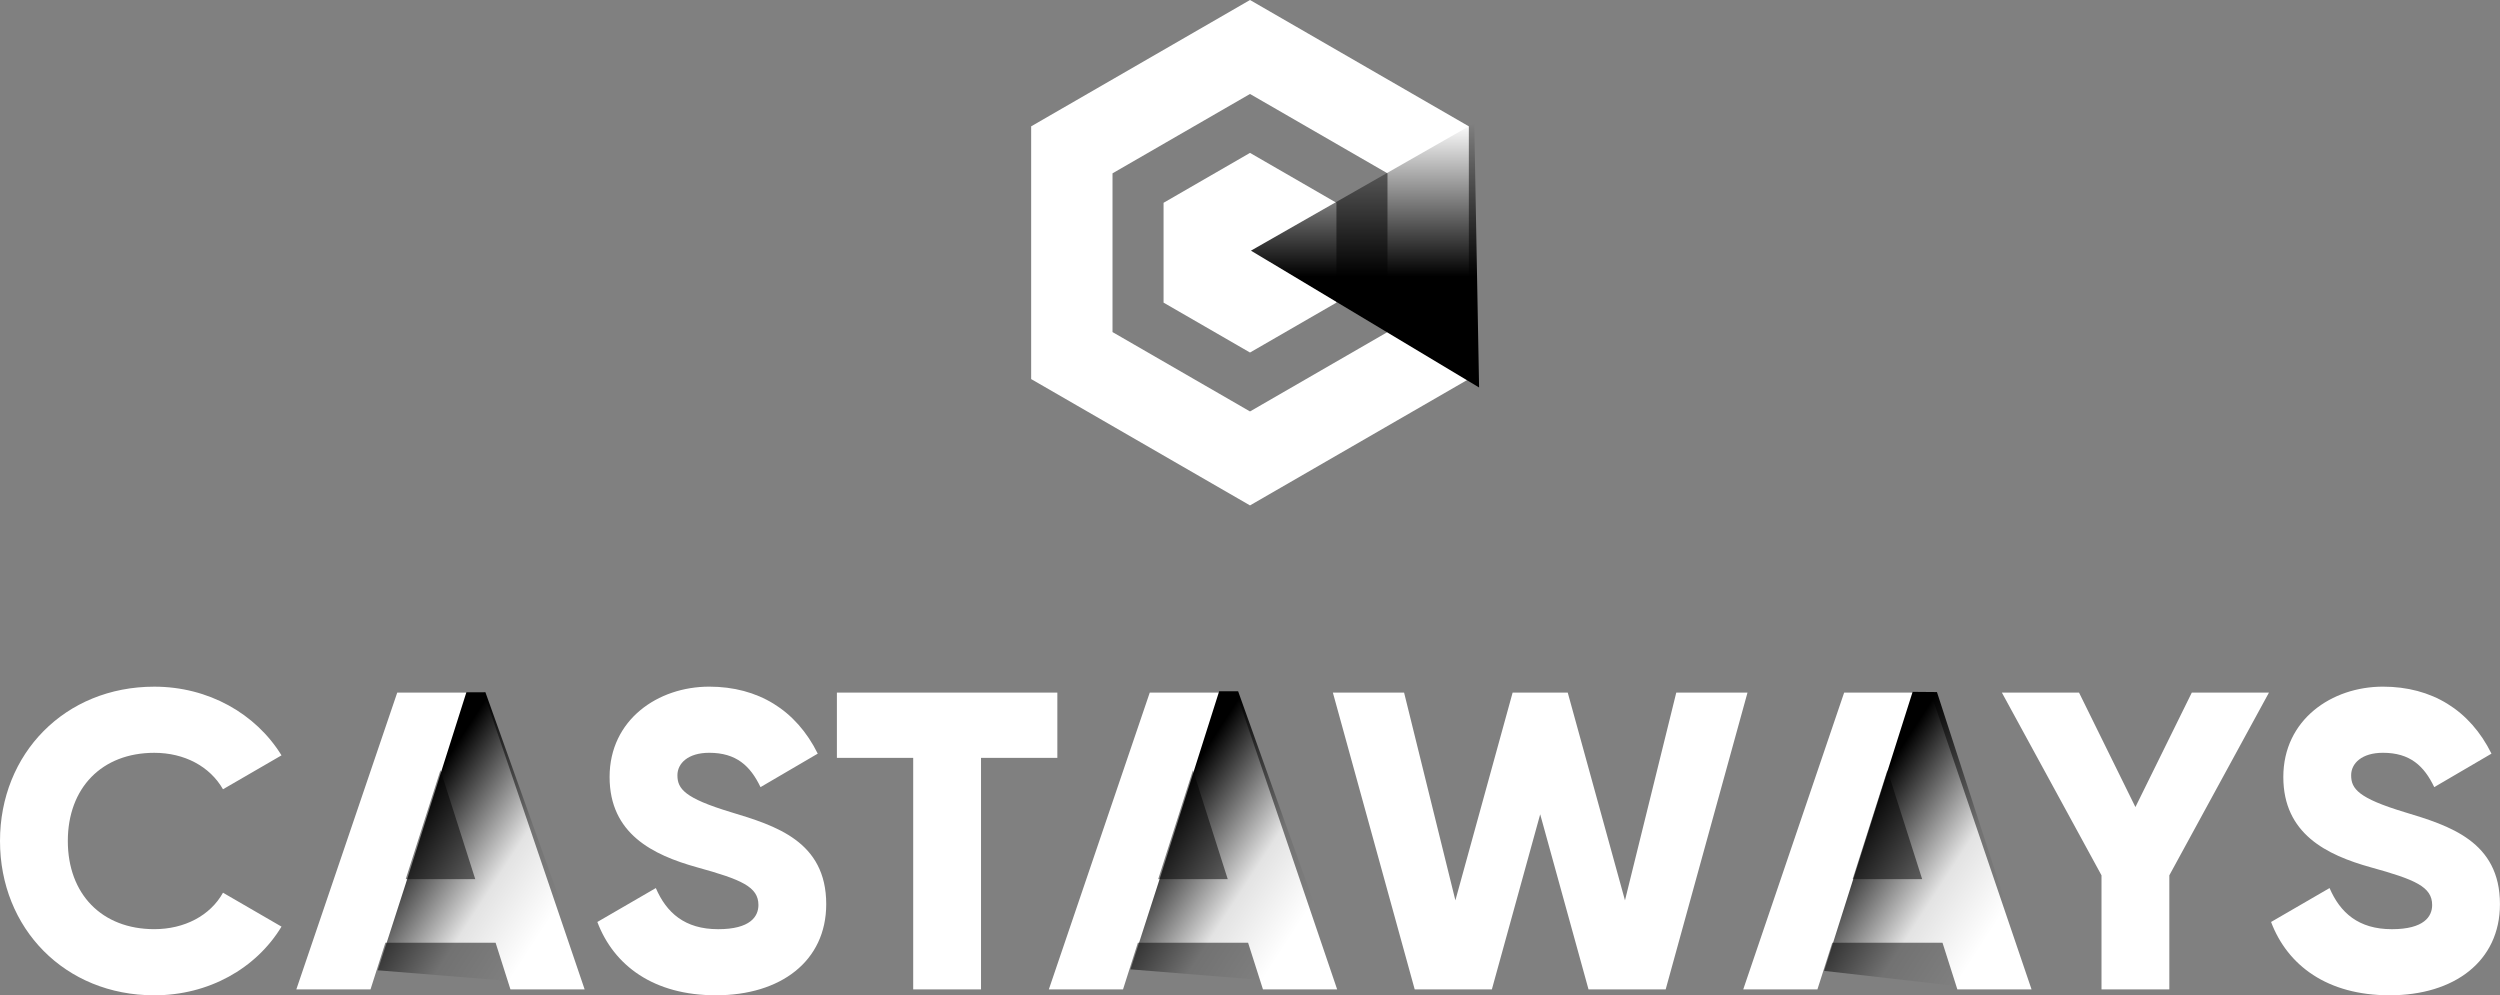
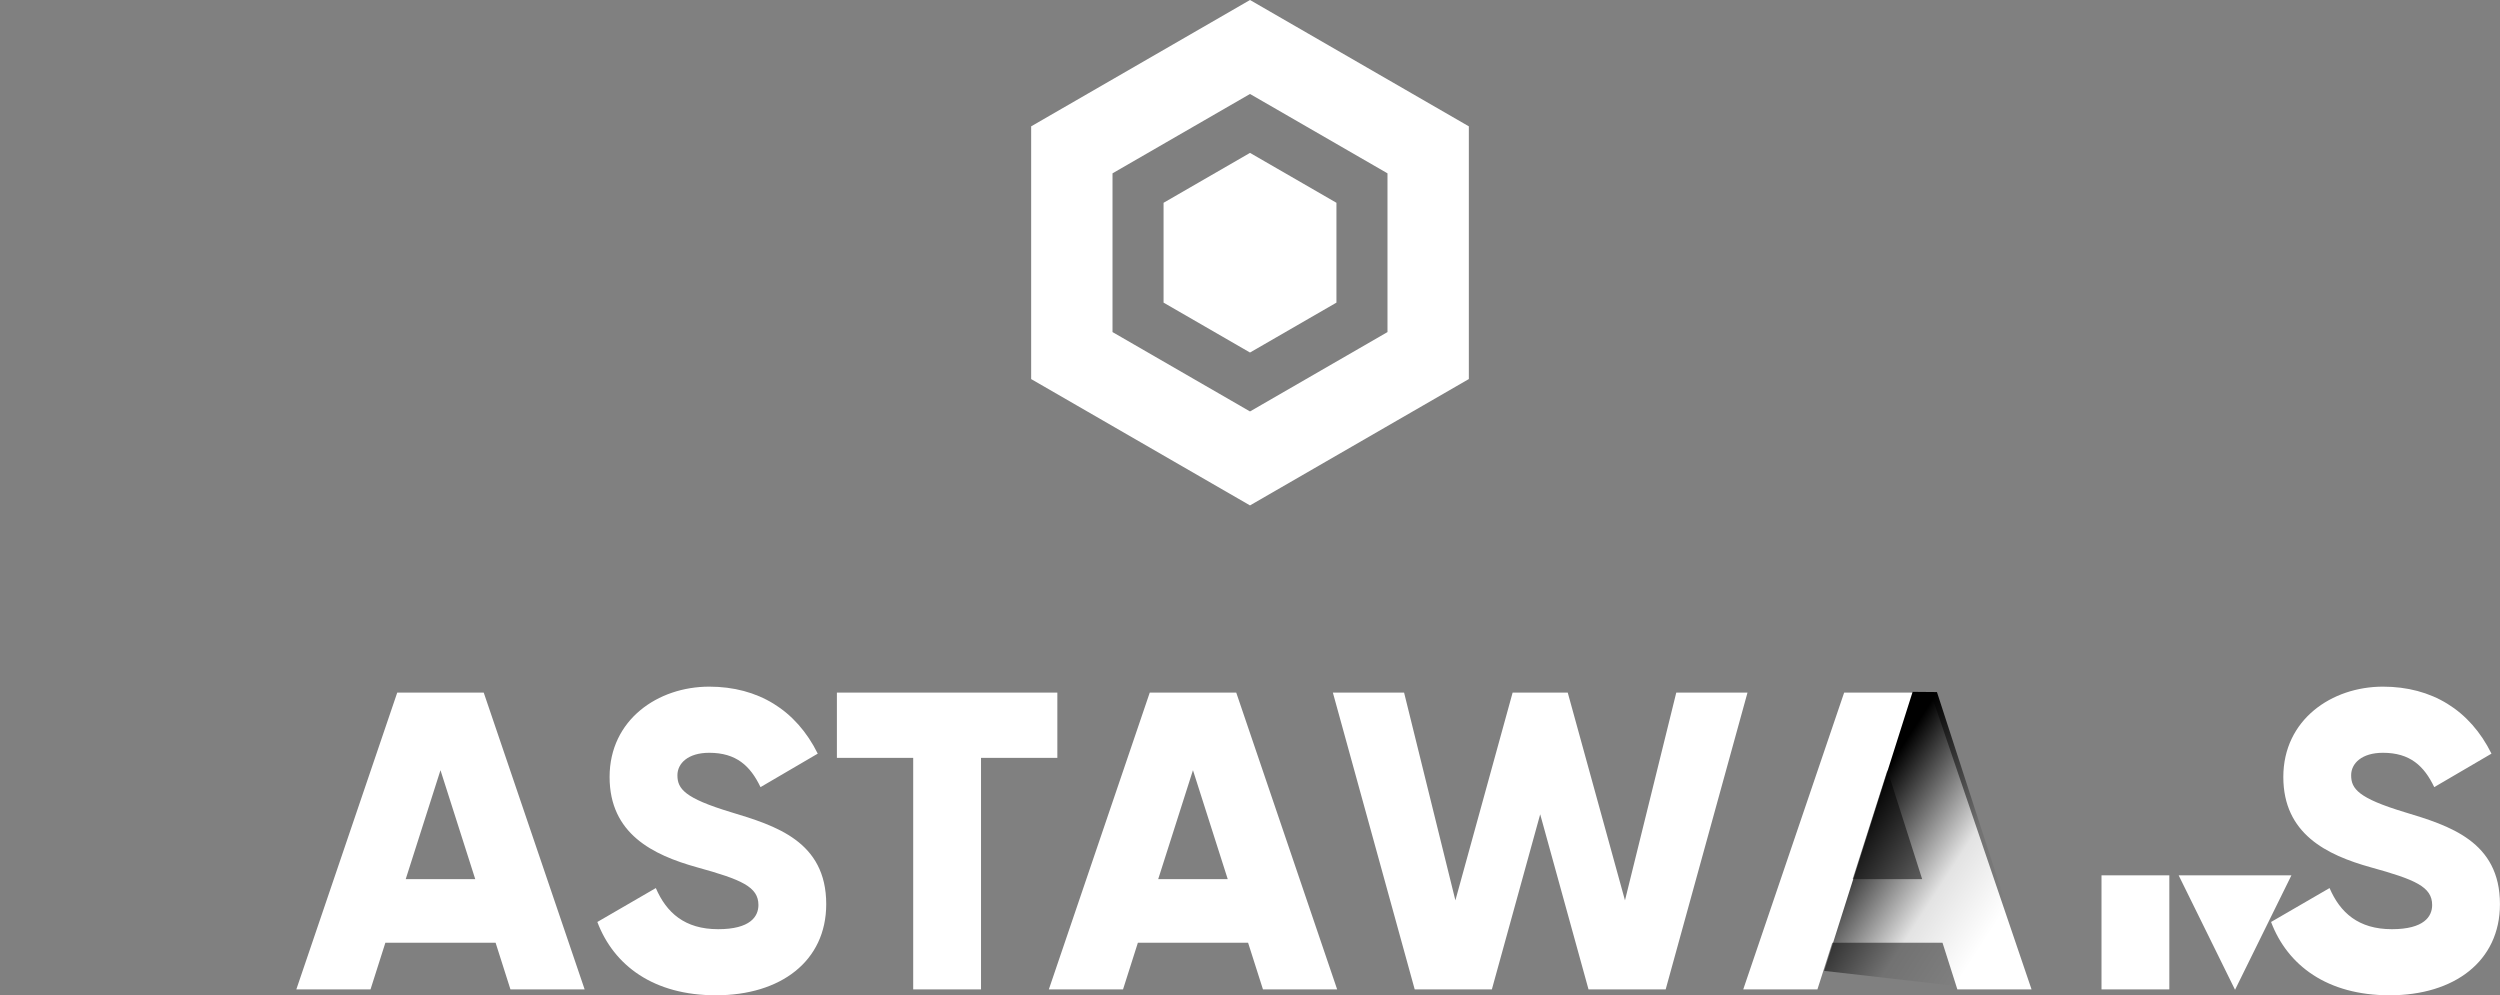
<svg xmlns="http://www.w3.org/2000/svg" version="1.1" id="Layer_1" x="0px" y="0px" viewBox="0 0 993.74 395.64" style="enable-background:new 0 0 993.74 395.64;" xml:space="preserve">
  <rect x="0" y="0" width="993.74" height="395.64" fill="#808080" stroke="none" />
  <style type="text/css">
	.st0{fill:none;stroke:url(#SVGID_1_);stroke-width:1.435;stroke-miterlimit:10;}
	.st1{fill:none;stroke:url(#SVGID_2_);stroke-width:1.435;stroke-miterlimit:10;}
	.st2{fill:none;stroke:url(#SVGID_3_);stroke-width:1.435;stroke-miterlimit:10;}
	.st3{fill:none;stroke:url(#SVGID_4_);stroke-width:1.435;stroke-miterlimit:10;}
	.st4{fill:none;stroke:url(#SVGID_5_);stroke-width:1.435;stroke-miterlimit:10;}
	.st5{fill:none;stroke:url(#SVGID_6_);stroke-width:1.435;stroke-miterlimit:10;}
	.st6{fill:none;stroke:url(#SVGID_7_);stroke-width:1.435;stroke-miterlimit:10;}
	.st7{fill:none;stroke:url(#SVGID_8_);stroke-width:1.435;stroke-miterlimit:10;}
	.st8{fill:none;stroke:url(#SVGID_9_);stroke-width:1.435;stroke-miterlimit:10;}
	.st9{fill:none;stroke:url(#SVGID_10_);stroke-width:1.435;stroke-miterlimit:10;}
	.st10{fill:none;stroke:url(#SVGID_11_);stroke-width:1.435;stroke-miterlimit:10;}
	.st11{fill:none;stroke:url(#SVGID_12_);stroke-width:1.435;stroke-miterlimit:10;}
	.st12{fill:none;stroke:url(#SVGID_13_);stroke-width:1.435;stroke-miterlimit:10;}
	.st13{fill:none;stroke:url(#SVGID_14_);stroke-width:1.435;stroke-miterlimit:10;}
	.st14{fill:none;stroke:url(#SVGID_15_);stroke-width:1.435;stroke-miterlimit:10;}
	.st15{fill:none;stroke:url(#SVGID_16_);stroke-width:1.435;stroke-miterlimit:10;}
	.st16{fill:none;stroke:url(#SVGID_17_);stroke-width:1.435;stroke-miterlimit:10;}
	.st17{fill:none;stroke:url(#SVGID_18_);stroke-width:1.435;stroke-miterlimit:10;}
	.st18{fill:none;stroke:url(#SVGID_19_);stroke-width:1.435;stroke-miterlimit:10;}
	.st19{fill:none;stroke:url(#SVGID_20_);stroke-width:1.435;stroke-miterlimit:10;}
	.st20{fill:none;stroke:url(#SVGID_21_);stroke-width:1.435;stroke-miterlimit:10;}
	.st21{fill:none;stroke:url(#SVGID_22_);stroke-width:1.435;stroke-miterlimit:10;}
	.st22{fill:none;stroke:url(#SVGID_23_);stroke-width:1.435;stroke-miterlimit:10;}
	.st23{fill:none;stroke:url(#SVGID_24_);stroke-width:1.435;stroke-miterlimit:10;}
	.st24{fill:none;stroke:url(#SVGID_25_);stroke-width:1.435;stroke-miterlimit:10;}
	.st25{fill:none;stroke:url(#SVGID_26_);stroke-width:1.435;stroke-miterlimit:10;}
	.st26{fill:none;stroke:url(#SVGID_27_);stroke-width:1.435;stroke-miterlimit:10;}
	.st27{fill:none;stroke:url(#SVGID_28_);stroke-width:1.435;stroke-miterlimit:10;}
	.st28{fill:none;stroke:url(#SVGID_29_);stroke-width:1.435;stroke-miterlimit:10;}
	.st29{fill:none;stroke:url(#SVGID_30_);stroke-width:1.435;stroke-miterlimit:10;}
	.st30{fill:none;stroke:url(#SVGID_31_);stroke-width:1.435;stroke-miterlimit:10;}
	.st31{fill:none;stroke:url(#SVGID_32_);stroke-width:1.435;stroke-miterlimit:10;}
	.st32{fill:none;stroke:url(#SVGID_33_);stroke-width:1.435;stroke-miterlimit:10;}
	.st33{fill:none;stroke:url(#SVGID_34_);stroke-width:1.435;stroke-miterlimit:10;}
	.st34{fill:none;stroke:url(#SVGID_35_);stroke-width:1.435;stroke-miterlimit:10;}
	.st35{fill:none;stroke:url(#SVGID_36_);stroke-width:1.435;stroke-miterlimit:10;}
	.st36{fill:none;stroke:url(#SVGID_37_);stroke-width:1.435;stroke-miterlimit:10;}
	.st37{fill:none;stroke:url(#SVGID_38_);stroke-width:1.435;stroke-miterlimit:10;}
	.st38{fill:none;stroke:url(#SVGID_39_);stroke-width:1.435;stroke-miterlimit:10;}
	.st39{fill:none;stroke:url(#SVGID_40_);stroke-width:1.435;stroke-miterlimit:10;}
	.st40{fill:none;stroke:url(#SVGID_41_);stroke-width:1.435;stroke-miterlimit:10;}
	.st41{fill:none;stroke:url(#SVGID_42_);stroke-width:1.435;stroke-miterlimit:10;}
	.st42{fill:none;stroke:url(#SVGID_43_);stroke-width:1.435;stroke-miterlimit:10;}
	.st43{fill:none;stroke:url(#SVGID_44_);stroke-width:1.435;stroke-miterlimit:10;}
	.st44{fill:none;stroke:url(#SVGID_45_);stroke-width:1.435;stroke-miterlimit:10;}
	.st45{fill:none;stroke:url(#SVGID_46_);stroke-width:1.435;stroke-miterlimit:10;}
	.st46{fill:none;stroke:url(#SVGID_47_);stroke-width:1.435;stroke-miterlimit:10;}
	.st47{fill:none;stroke:url(#SVGID_48_);stroke-width:1.435;stroke-miterlimit:10;}
	.st48{fill:none;stroke:url(#SVGID_49_);stroke-width:1.435;stroke-miterlimit:10;}
	.st49{fill:none;stroke:url(#SVGID_50_);stroke-width:1.435;stroke-miterlimit:10;}
	.st50{fill:none;stroke:url(#SVGID_51_);stroke-width:1.435;stroke-miterlimit:10;}
	.st51{fill:none;stroke:url(#SVGID_52_);stroke-width:1.435;stroke-miterlimit:10;}
	.st52{fill:none;stroke:url(#SVGID_53_);stroke-width:1.435;stroke-miterlimit:10;}
	.st53{fill:none;stroke:url(#SVGID_54_);stroke-width:1.435;stroke-miterlimit:10;}
	.st54{fill:none;stroke:url(#SVGID_55_);stroke-width:1.435;stroke-miterlimit:10;}
	.st55{fill:none;stroke:url(#SVGID_56_);stroke-width:1.435;stroke-miterlimit:10;}
	.st56{fill:none;stroke:url(#SVGID_57_);stroke-width:1.435;stroke-miterlimit:10;}
	.st57{fill:none;stroke:url(#SVGID_58_);stroke-width:1.435;stroke-miterlimit:10;}
	.st58{fill:none;stroke:url(#SVGID_59_);stroke-width:1.435;stroke-miterlimit:10;}
	.st59{fill:none;stroke:url(#SVGID_60_);stroke-width:1.435;stroke-miterlimit:10;}
	.st60{fill:none;stroke:url(#SVGID_61_);stroke-width:1.435;stroke-miterlimit:10;}
	.st61{fill:none;stroke:url(#SVGID_62_);stroke-width:1.435;stroke-miterlimit:10;}
	.st62{fill:none;stroke:url(#SVGID_63_);stroke-width:1.435;stroke-miterlimit:10;}
	.st63{fill:none;stroke:url(#SVGID_64_);stroke-width:1.435;stroke-miterlimit:10;}
	.st64{fill:none;stroke:url(#SVGID_65_);stroke-width:1.435;stroke-miterlimit:10;}
	.st65{fill:none;stroke:url(#SVGID_66_);stroke-width:1.435;stroke-miterlimit:10;}
	.st66{fill:none;stroke:url(#SVGID_67_);stroke-width:1.435;stroke-miterlimit:10;}
	.st67{fill:none;stroke:url(#SVGID_68_);stroke-width:1.435;stroke-miterlimit:10;}
	.st68{fill:none;stroke:url(#SVGID_69_);stroke-width:1.435;stroke-miterlimit:10;}
	.st69{fill:none;stroke:url(#SVGID_70_);stroke-width:1.435;stroke-miterlimit:10;}
	.st70{fill:none;stroke:url(#SVGID_71_);stroke-width:1.435;stroke-miterlimit:10;}
	.st71{fill:none;stroke:url(#SVGID_72_);stroke-width:1.435;stroke-miterlimit:10;}
	.st72{fill:none;stroke:url(#SVGID_73_);stroke-width:1.435;stroke-miterlimit:10;}
	.st73{fill:none;stroke:url(#SVGID_74_);stroke-width:1.435;stroke-miterlimit:10;}
	.st74{fill:none;stroke:url(#SVGID_75_);stroke-width:1.435;stroke-miterlimit:10;}
	.st75{fill:none;stroke:url(#SVGID_76_);stroke-width:1.435;stroke-miterlimit:10;}
	.st76{fill:none;stroke:url(#SVGID_77_);stroke-width:1.435;stroke-miterlimit:10;}
	.st77{fill:none;stroke:url(#SVGID_78_);stroke-width:1.435;stroke-miterlimit:10;}
	.st78{fill:none;stroke:url(#SVGID_79_);stroke-width:1.435;stroke-miterlimit:10;}
	.st79{fill:none;stroke:url(#SVGID_80_);stroke-width:1.435;stroke-miterlimit:10;}
	.st80{fill:none;stroke:url(#SVGID_81_);stroke-width:1.435;stroke-miterlimit:10;}
	.st81{fill:none;stroke:url(#SVGID_82_);stroke-width:1.435;stroke-miterlimit:10;}
	.st82{fill:none;stroke:url(#SVGID_83_);stroke-width:1.441;stroke-miterlimit:10;}
	.st83{fill:none;stroke:url(#SVGID_84_);stroke-width:1.441;stroke-miterlimit:10;}
	.st84{fill:none;stroke:url(#SVGID_85_);stroke-width:1.441;stroke-miterlimit:10;}
	.st85{fill:none;stroke:url(#SVGID_86_);stroke-width:1.441;stroke-miterlimit:10;}
	.st86{fill:none;stroke:url(#SVGID_87_);stroke-width:1.441;stroke-miterlimit:10;}
	.st87{fill:none;stroke:url(#SVGID_88_);stroke-width:1.441;stroke-miterlimit:10;}
	.st88{fill:none;stroke:url(#SVGID_89_);stroke-width:1.441;stroke-miterlimit:10;}
	.st89{fill:none;stroke:url(#SVGID_90_);stroke-width:1.441;stroke-miterlimit:10;}
	.st90{fill:none;stroke:url(#SVGID_91_);stroke-width:1.441;stroke-miterlimit:10;}
	.st91{fill:none;stroke:url(#SVGID_92_);stroke-width:1.441;stroke-miterlimit:10;}
	.st92{fill:none;stroke:url(#SVGID_93_);stroke-width:1.441;stroke-miterlimit:10;}
	.st93{fill:none;stroke:url(#SVGID_94_);stroke-width:1.441;stroke-miterlimit:10;}
	.st94{fill:none;stroke:url(#SVGID_95_);stroke-width:1.441;stroke-miterlimit:10;}
	.st95{fill:none;stroke:url(#SVGID_96_);stroke-width:1.441;stroke-miterlimit:10;}
	.st96{fill:none;stroke:url(#SVGID_97_);stroke-width:1.441;stroke-miterlimit:10;}
	.st97{fill:none;stroke:url(#SVGID_98_);stroke-width:1.441;stroke-miterlimit:10;}
	.st98{fill:none;stroke:url(#SVGID_99_);stroke-width:1.441;stroke-miterlimit:10;}
	.st99{fill:none;stroke:url(#SVGID_100_);stroke-width:1.441;stroke-miterlimit:10;}
	.st100{fill:none;stroke:url(#SVGID_101_);stroke-width:1.441;stroke-miterlimit:10;}
	.st101{fill:none;stroke:url(#SVGID_102_);stroke-width:1.441;stroke-miterlimit:10;}
	.st102{fill:none;stroke:url(#SVGID_103_);stroke-width:1.441;stroke-miterlimit:10;}
	.st103{fill:none;stroke:url(#SVGID_104_);stroke-width:1.441;stroke-miterlimit:10;}
	.st104{fill:none;stroke:url(#SVGID_105_);stroke-width:1.441;stroke-miterlimit:10;}
	.st105{fill:none;stroke:url(#SVGID_106_);stroke-width:1.441;stroke-miterlimit:10;}
	.st106{fill:none;stroke:url(#SVGID_107_);stroke-width:1.441;stroke-miterlimit:10;}
	.st107{fill:none;stroke:url(#SVGID_108_);stroke-width:1.441;stroke-miterlimit:10;}
	.st108{fill:none;stroke:url(#SVGID_109_);stroke-width:1.441;stroke-miterlimit:10;}
	.st109{fill:none;stroke:url(#SVGID_110_);stroke-width:1.441;stroke-miterlimit:10;}
	.st110{fill:none;stroke:url(#SVGID_111_);stroke-width:1.441;stroke-miterlimit:10;}
	.st111{fill:none;stroke:url(#SVGID_112_);stroke-width:1.441;stroke-miterlimit:10;}
	.st112{fill:none;stroke:url(#SVGID_113_);stroke-width:1.441;stroke-miterlimit:10;}
	.st113{fill:none;stroke:url(#SVGID_114_);stroke-width:1.441;stroke-miterlimit:10;}
	.st114{fill:none;stroke:url(#SVGID_115_);stroke-width:1.441;stroke-miterlimit:10;}
	.st115{fill:none;stroke:url(#SVGID_116_);stroke-width:1.441;stroke-miterlimit:10;}
	.st116{fill:none;stroke:url(#SVGID_117_);stroke-width:1.441;stroke-miterlimit:10;}
	.st117{fill:none;stroke:url(#SVGID_118_);stroke-width:1.441;stroke-miterlimit:10;}
	.st118{fill:none;stroke:url(#SVGID_119_);stroke-width:1.441;stroke-miterlimit:10;}
	.st119{fill:none;stroke:url(#SVGID_120_);stroke-width:1.441;stroke-miterlimit:10;}
	.st120{fill:none;stroke:url(#SVGID_121_);stroke-width:1.441;stroke-miterlimit:10;}
	.st121{fill:none;stroke:url(#SVGID_122_);stroke-width:1.441;stroke-miterlimit:10;}
	.st122{fill:none;stroke:url(#SVGID_123_);stroke-width:1.441;stroke-miterlimit:10;}
	.st123{fill:none;stroke:url(#SVGID_124_);stroke-width:1.441;stroke-miterlimit:10;}
	.st124{fill:none;stroke:url(#SVGID_125_);stroke-width:1.441;stroke-miterlimit:10;}
	.st125{fill:none;stroke:url(#SVGID_126_);stroke-width:1.441;stroke-miterlimit:10;}
	.st126{fill:none;stroke:url(#SVGID_127_);stroke-width:1.441;stroke-miterlimit:10;}
	.st127{fill:none;stroke:url(#SVGID_128_);stroke-width:1.441;stroke-miterlimit:10;}
	.st128{fill:none;stroke:url(#SVGID_129_);stroke-width:1.441;stroke-miterlimit:10;}
	.st129{fill:none;stroke:url(#SVGID_130_);stroke-width:1.441;stroke-miterlimit:10;}
	.st130{fill:none;stroke:url(#SVGID_131_);stroke-width:1.441;stroke-miterlimit:10;}
	.st131{fill:none;stroke:url(#SVGID_132_);stroke-width:1.441;stroke-miterlimit:10;}
	.st132{fill:none;stroke:url(#SVGID_133_);stroke-width:1.441;stroke-miterlimit:10;}
	.st133{fill:none;stroke:url(#SVGID_134_);stroke-width:1.441;stroke-miterlimit:10;}
	.st134{fill:none;stroke:url(#SVGID_135_);stroke-width:1.441;stroke-miterlimit:10;}
	.st135{fill:none;stroke:url(#SVGID_136_);stroke-width:1.441;stroke-miterlimit:10;}
	.st136{fill:none;stroke:url(#SVGID_137_);stroke-width:1.441;stroke-miterlimit:10;}
	.st137{fill:none;stroke:url(#SVGID_138_);stroke-width:1.441;stroke-miterlimit:10;}
	.st138{fill:none;stroke:url(#SVGID_139_);stroke-width:1.441;stroke-miterlimit:10;}
	.st139{fill:none;stroke:url(#SVGID_140_);stroke-width:1.441;stroke-miterlimit:10;}
	.st140{fill:none;stroke:url(#SVGID_141_);stroke-width:1.441;stroke-miterlimit:10;}
	.st141{fill:none;stroke:url(#SVGID_142_);stroke-width:1.441;stroke-miterlimit:10;}
	.st142{fill:none;stroke:url(#SVGID_143_);stroke-width:1.441;stroke-miterlimit:10;}
	.st143{fill:none;stroke:url(#SVGID_144_);stroke-width:1.441;stroke-miterlimit:10;}
	.st144{fill:none;stroke:url(#SVGID_145_);stroke-width:1.441;stroke-miterlimit:10;}
	.st145{fill:none;stroke:url(#SVGID_146_);stroke-width:1.441;stroke-miterlimit:10;}
	.st146{fill:none;stroke:url(#SVGID_147_);stroke-width:1.441;stroke-miterlimit:10;}
	.st147{fill:none;stroke:url(#SVGID_148_);stroke-width:1.441;stroke-miterlimit:10;}
	.st148{fill:none;stroke:url(#SVGID_149_);stroke-width:1.441;stroke-miterlimit:10;}
	.st149{fill:none;stroke:url(#SVGID_150_);stroke-width:1.441;stroke-miterlimit:10;}
	.st150{fill:none;stroke:url(#SVGID_151_);stroke-width:1.441;stroke-miterlimit:10;}
	.st151{fill:none;stroke:url(#SVGID_152_);stroke-width:1.441;stroke-miterlimit:10;}
	.st152{fill:none;stroke:url(#SVGID_153_);stroke-width:1.441;stroke-miterlimit:10;}
	.st153{fill:none;stroke:url(#SVGID_154_);stroke-width:1.441;stroke-miterlimit:10;}
	.st154{fill:none;stroke:url(#SVGID_155_);stroke-width:1.441;stroke-miterlimit:10;}
	.st155{fill:none;stroke:url(#SVGID_156_);stroke-width:1.441;stroke-miterlimit:10;}
	.st156{fill:none;stroke:url(#SVGID_157_);stroke-width:1.441;stroke-miterlimit:10;}
	.st157{fill:none;stroke:url(#SVGID_158_);stroke-width:1.441;stroke-miterlimit:10;}
	.st158{fill:none;stroke:url(#SVGID_159_);stroke-width:1.441;stroke-miterlimit:10;}
	.st159{fill:none;stroke:url(#SVGID_160_);stroke-width:1.441;stroke-miterlimit:10;}
	.st160{fill:none;stroke:url(#SVGID_161_);stroke-width:1.441;stroke-miterlimit:10;}
	.st161{fill:none;stroke:url(#SVGID_162_);stroke-width:1.441;stroke-miterlimit:10;}
	.st162{fill:none;stroke:url(#SVGID_163_);stroke-width:1.441;stroke-miterlimit:10;}
	.st163{fill:none;stroke:url(#SVGID_164_);stroke-width:1.441;stroke-miterlimit:10;}
	.st164{fill:#FFFFFF;}
	.st165{fill:url(#SVGID_165_);}
	.st166{fill:url(#SVGID_166_);}
	.st167{fill:url(#SVGID_167_);}
	.st168{fill:url(#SVGID_168_);}
</style>
  <g>
    <g>
-       <path class="st164" d="M0,334.29c0-34.72,25.78-61.34,61.34-61.34c21.4,0,40.28,10.62,50.56,27.3l-23.26,13.48    c-5.22-9.1-15.34-14.49-27.3-14.49c-20.9,0-34.38,13.99-34.38,35.05c0,21.07,13.48,35.05,34.38,35.05    c11.97,0,22.25-5.39,27.3-14.49l23.26,13.48c-10.11,16.68-28.99,27.3-50.56,27.3C25.78,395.64,0,369.01,0,334.29z" />
      <path class="st164" d="M197,374.74h-43.82l-5.9,18.54h-29.49l40.11-117.97h34.38l40.11,117.97H202.9L197,374.74z M188.91,349.46    l-13.82-43.31l-13.82,43.31H188.91z" />
      <path class="st164" d="M237.44,366.48L260.69,353c4.21,9.77,11.46,16.35,24.77,16.35c12.81,0,16.01-5.06,16.01-9.61    c0-7.25-6.74-10.11-24.44-15c-17.53-4.89-34.72-13.31-34.72-35.9c0-22.75,19.21-35.9,39.6-35.9c19.38,0,34.55,9.27,43.14,26.63    l-22.75,13.31c-4.04-8.43-9.61-13.65-20.39-13.65c-8.43,0-12.64,4.21-12.64,8.93c0,5.39,2.86,9.1,21.23,14.66    c17.86,5.39,37.92,11.63,37.92,36.57c0,22.75-18.2,36.23-43.82,36.23C259.85,395.64,244.01,383.84,237.44,366.48z" />
      <path class="st164" d="M420.28,301.26h-30.33v92.01h-26.96v-92.01h-30.33v-25.95h87.63V301.26z" />
      <path class="st164" d="M496.11,374.74H452.3l-5.9,18.54h-29.49l40.11-117.97h34.38l40.11,117.97h-29.49L496.11,374.74z     M488.02,349.46l-13.82-43.31l-13.82,43.31H488.02z" />
      <path class="st164" d="M529.81,275.31h28.31l20.39,82.58l22.75-82.58h21.91l22.75,82.58l20.39-82.58h28.31L662.1,393.28h-30.67    l-19.21-69.6l-19.21,69.6h-30.67L529.81,275.31z" />
      <path class="st164" d="M772.14,374.74h-43.82l-5.9,18.54h-29.49l40.11-117.97h34.38l40.11,117.97h-29.49L772.14,374.74z     M764.05,349.46l-13.82-43.31l-13.82,43.31H764.05z" />
-       <path class="st164" d="M862.3,347.94v45.33h-26.96v-45.33l-39.6-72.63h30.67l22.41,45.5l22.41-45.5h30.67L862.3,347.94z" />
+       <path class="st164" d="M862.3,347.94v45.33h-26.96v-45.33h30.67l22.41,45.5l22.41-45.5h30.67L862.3,347.94z" />
      <path class="st164" d="M902.74,366.48L925.99,353c4.21,9.77,11.46,16.35,24.77,16.35c12.81,0,16.01-5.06,16.01-9.61    c0-7.25-6.74-10.11-24.44-15c-17.53-4.89-34.72-13.31-34.72-35.9c0-22.75,19.21-35.9,39.6-35.9c19.38,0,34.55,9.27,43.14,26.63    l-22.75,13.31c-4.04-8.43-9.61-13.65-20.39-13.65c-8.43,0-12.64,4.21-12.64,8.93c0,5.39,2.86,9.1,21.23,14.66    c17.86,5.39,37.92,11.63,37.92,36.57c0,22.75-18.2,36.23-43.82,36.23C925.15,395.64,909.31,383.84,902.74,366.48z" />
    </g>
    <g>
      <path class="st164" d="M496.87,200.9l-86.99-50.22V50.22L496.87,0l86.99,50.22v100.45L496.87,200.9z M442.22,132l54.65,31.55    L551.52,132V68.9l-54.65-31.55L442.22,68.9V132z" />
    </g>
    <polygon class="st164" points="531.23,120.29 531.23,80.61 496.87,60.77 462.51,80.61 462.51,120.29 496.87,140.13  " />
    <linearGradient id="SVGID_1_" gradientUnits="userSpaceOnUse" x1="542.587" y1="154.02" x2="542.587" y2="48.965">
      <stop offset="0.42" style="stop-color:#000000" />
      <stop offset="1" style="stop-color:#000000;stop-opacity:0" />
    </linearGradient>
-     <polygon style="fill:url(#SVGID_1_);" points="586.01,48.97 497.25,99.63 497.25,99.63 587.93,154.02  " />
    <linearGradient id="SVGID_2_" gradientUnits="userSpaceOnUse" x1="-4907.261" y1="-27.384" x2="-4868.238" y2="-125.387" gradientTransform="matrix(-0.196 0.981 -0.981 -0.196 -831.157 5127.54)">
      <stop offset="0.071" style="stop-color:#000000" />
      <stop offset="0.476" style="stop-color:#000000;stop-opacity:0.11" />
      <stop offset="0.725" style="stop-color:#000000;stop-opacity:0" />
    </linearGradient>
-     <polygon style="fill:url(#SVGID_2_);" points="234.94,392.56 192.94,275.14 185.4,275.14 161.14,351.68 150.16,385.69  " />
    <linearGradient id="SVGID_3_" gradientUnits="userSpaceOnUse" x1="-4966.176" y1="-320.72" x2="-4927.153" y2="-418.723" gradientTransform="matrix(-0.196 0.981 -0.981 -0.196 -831.157 5127.54)">
      <stop offset="0.071" style="stop-color:#000000" />
      <stop offset="0.476" style="stop-color:#000000;stop-opacity:0.11" />
      <stop offset="0.725" style="stop-color:#000000;stop-opacity:0" />
    </linearGradient>
-     <polygon style="fill:url(#SVGID_3_);" points="534.14,392.19 492.15,274.77 484.61,274.77 460.34,351.31 449.36,385.31  " />
    <linearGradient id="SVGID_4_" gradientUnits="userSpaceOnUse" x1="-5020.268" y1="-591.234" x2="-4980.86" y2="-690.201" gradientTransform="matrix(-0.196 0.981 -0.981 -0.196 -831.157 5127.54)">
      <stop offset="0.071" style="stop-color:#000000" />
      <stop offset="0.476" style="stop-color:#000000;stop-opacity:0.11" />
      <stop offset="0.725" style="stop-color:#000000;stop-opacity:0" />
    </linearGradient>
    <polygon style="fill:url(#SVGID_4_);" points="809.02,395.52 769.93,275.09 760.26,275.01 735.95,351.68 725.09,385.92  " />
  </g>
</svg>